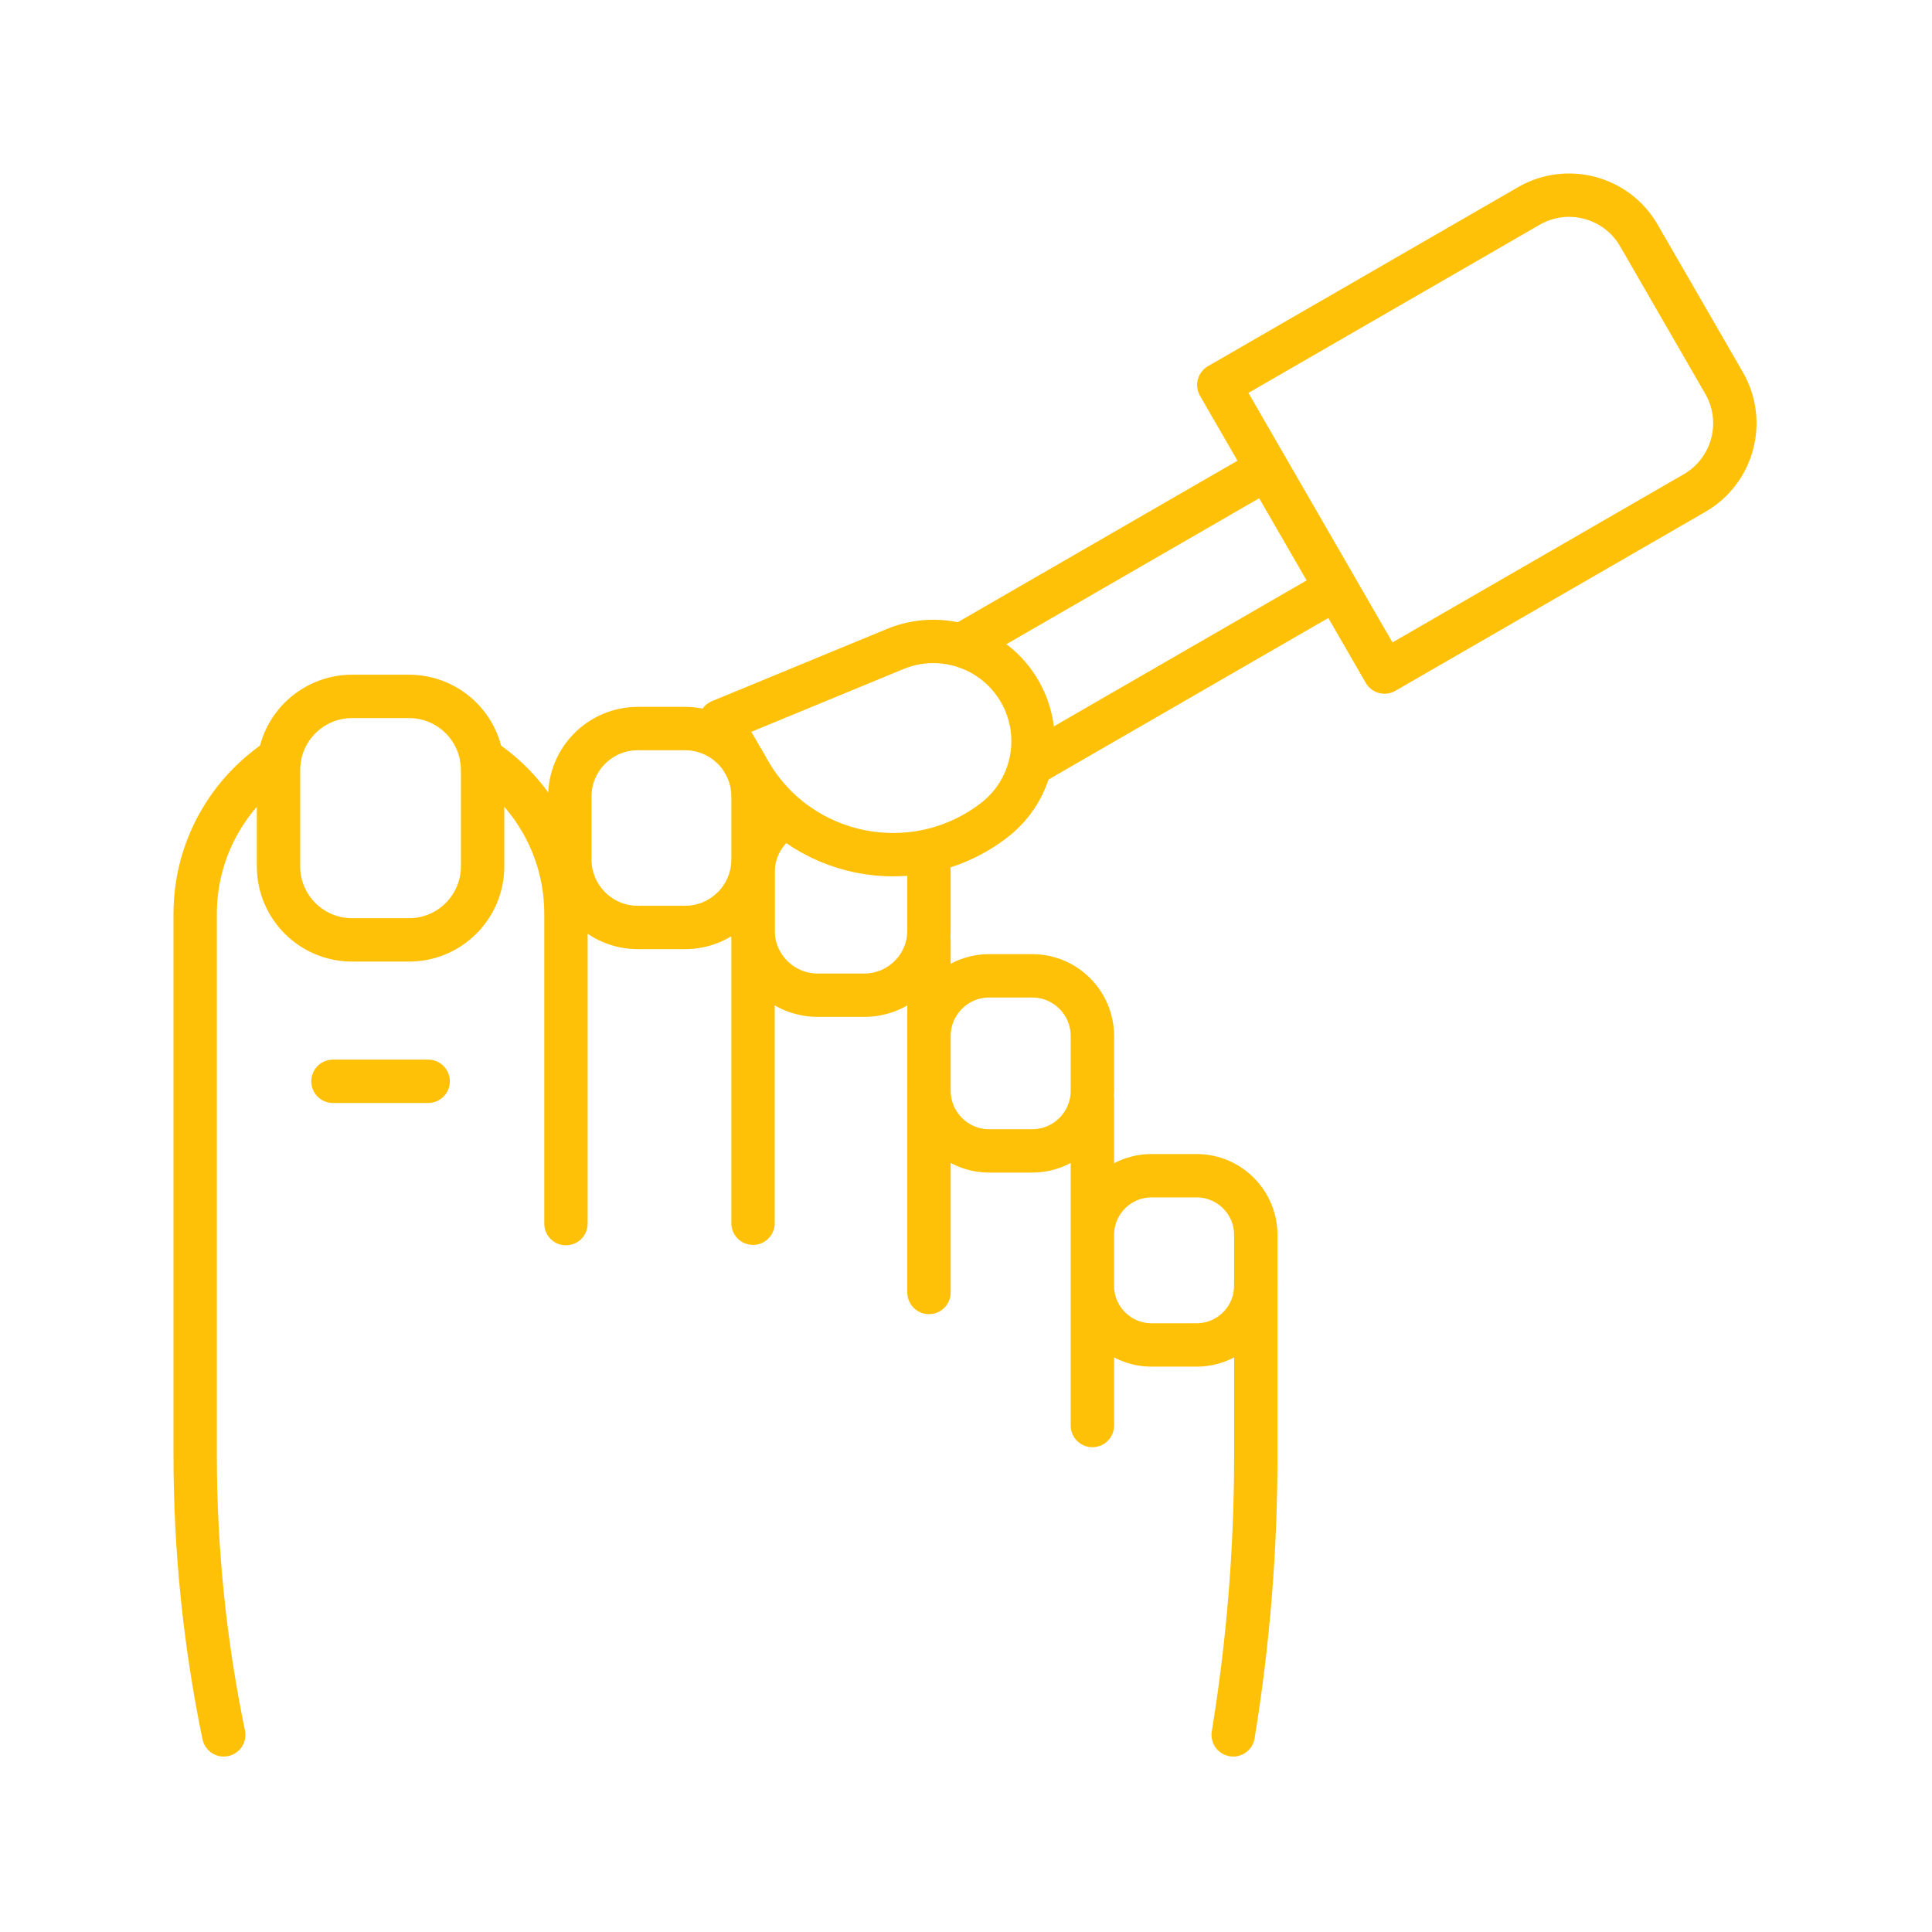
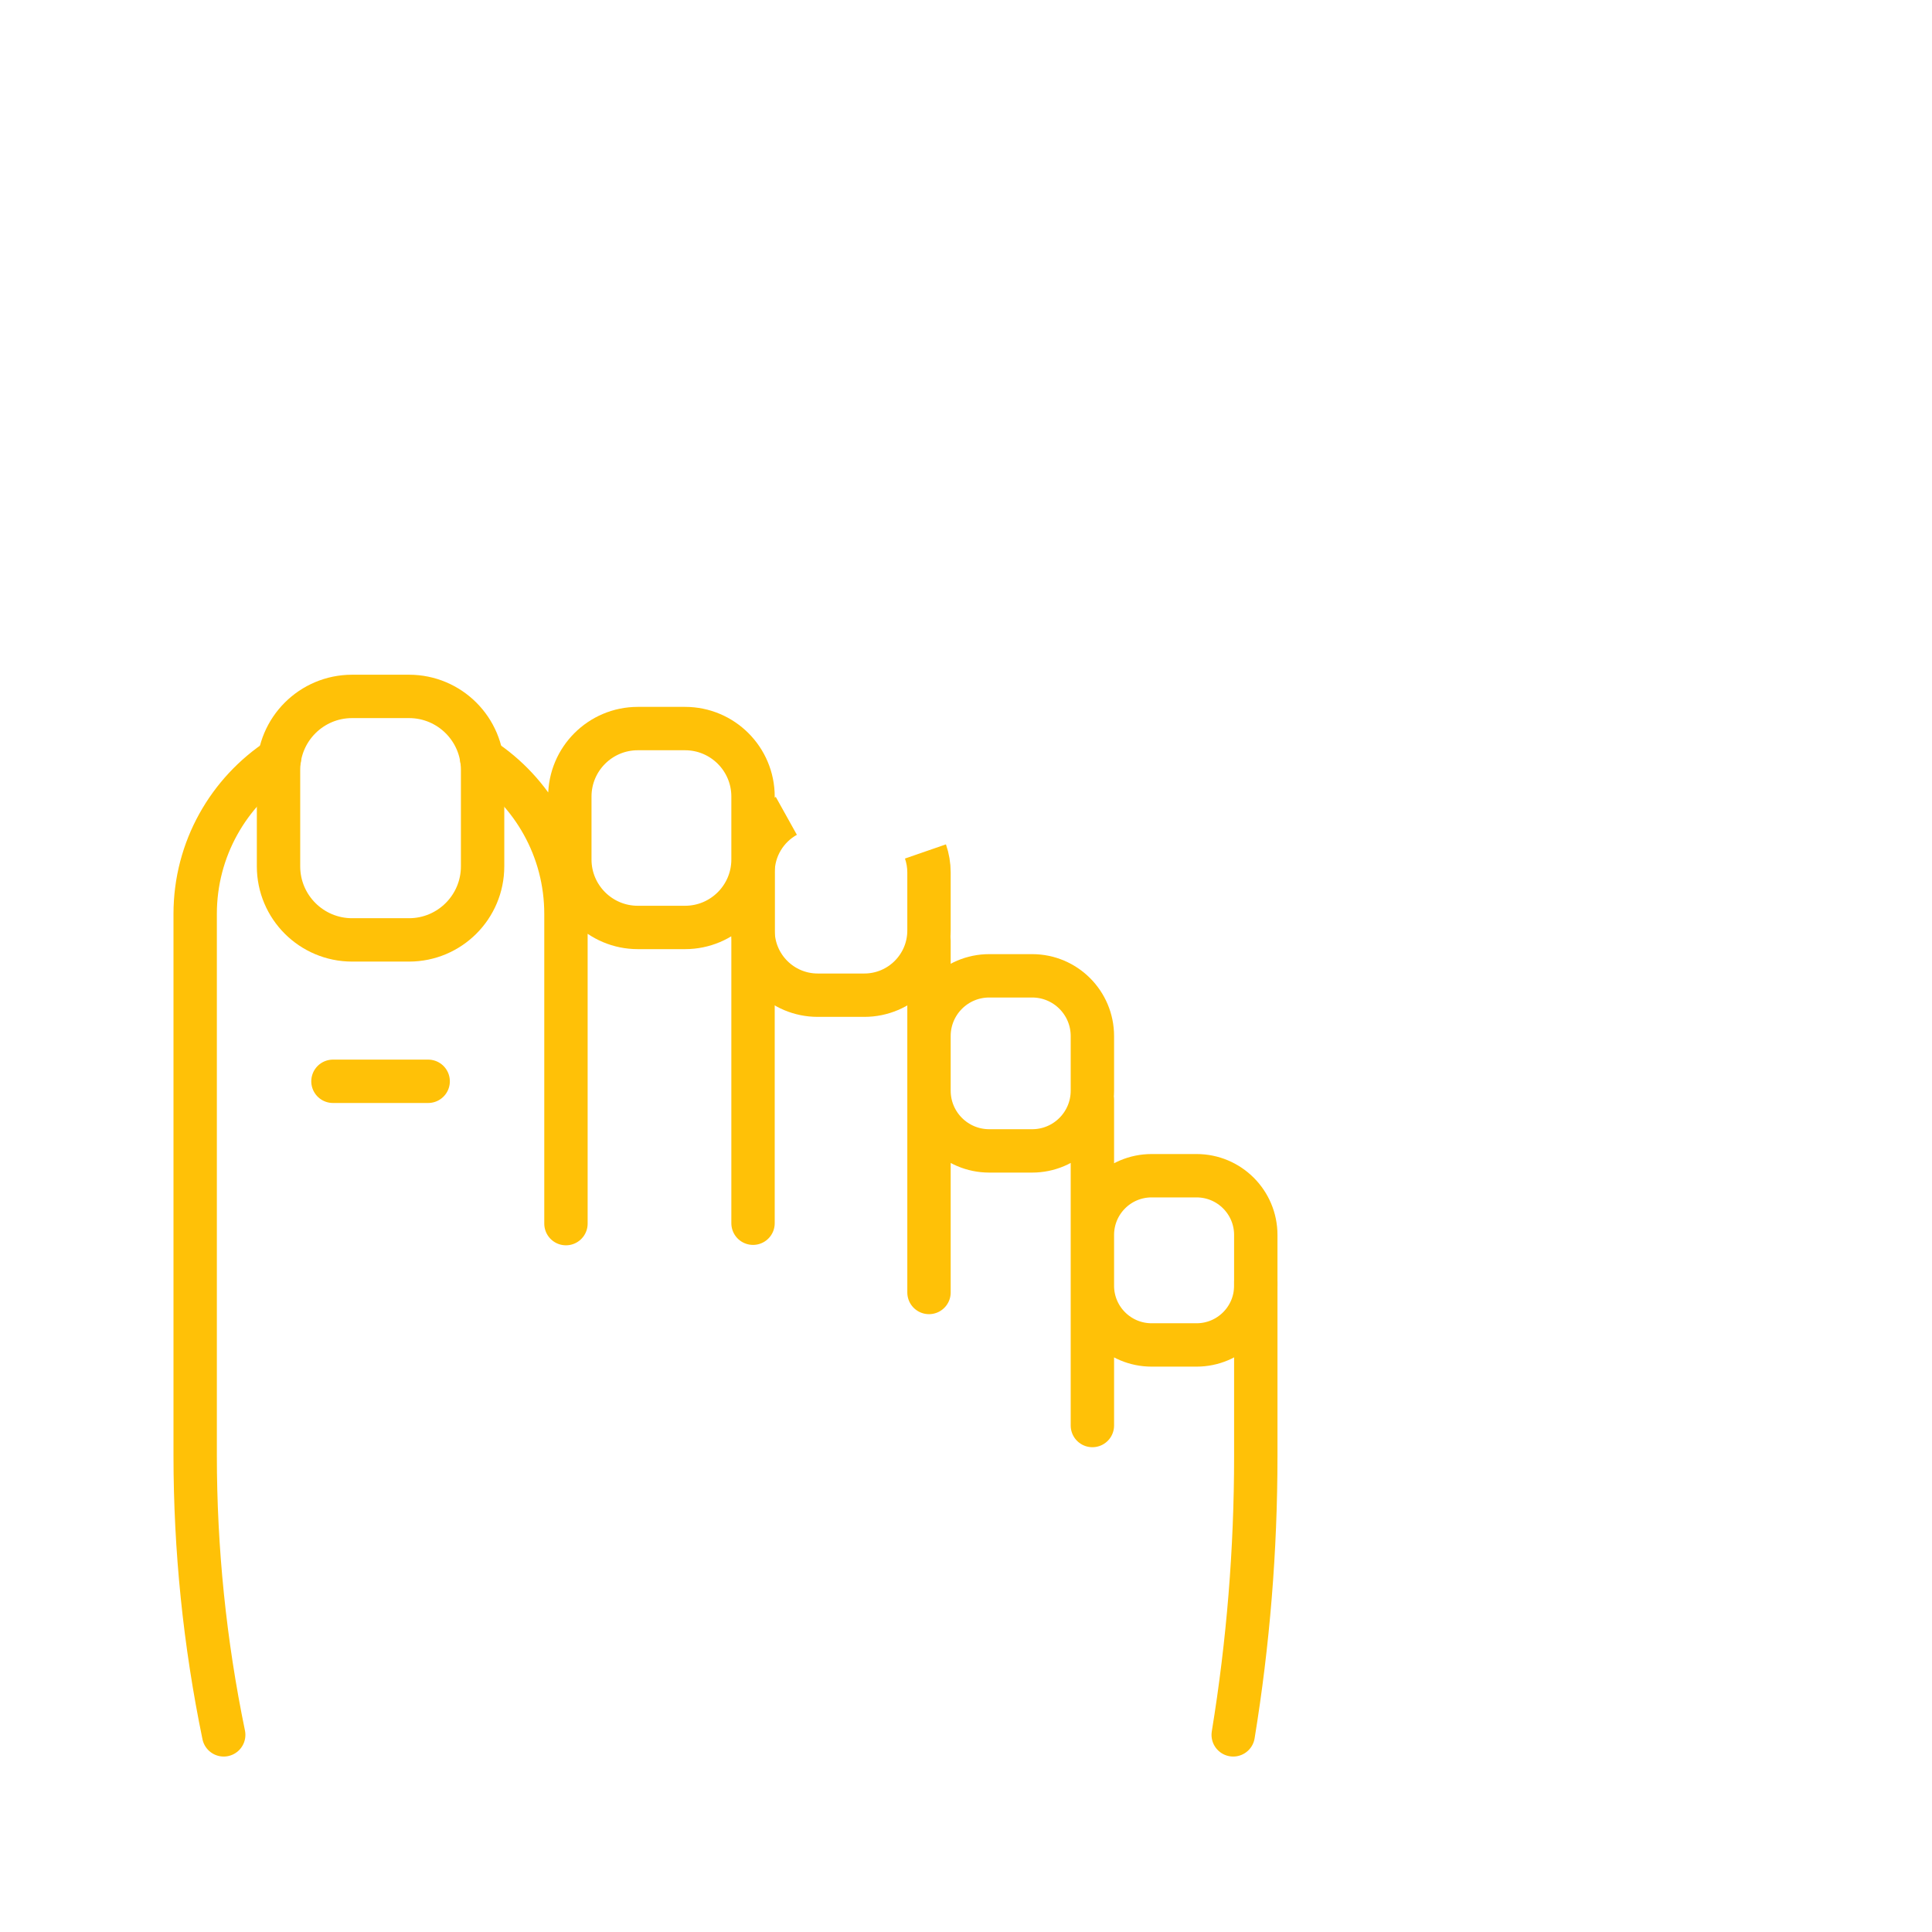
<svg xmlns="http://www.w3.org/2000/svg" width="980" height="980" viewBox="0 0 980 980" fill="none">
  <path d="M287.078 620.678V463.599C287.078 430.601 270.068 401.594 244.354 384.811M141.724 384.811C116.01 401.594 99 430.601 99 463.599V738.261C99 785.877 103.851 833.369 113.477 880.002M381.972 434.584V620.475M323.53 369.561H347.482C366.531 369.561 381.972 385.002 381.972 404.05V435.957C381.972 455.005 366.531 470.447 347.482 470.447H323.53C304.481 470.447 289.04 455.005 289.04 435.957V404.05C289.04 385.002 304.481 369.561 323.53 369.561Z" stroke="#FFC107" stroke-width="22" stroke-miterlimit="10" stroke-linecap="round" stroke-linejoin="round" />
  <path d="M398.863 413.839C388.793 419.443 381.971 430.181 381.971 442.524V471.988C381.971 490.112 396.663 504.806 414.789 504.806H438.412C456.536 504.806 471.229 490.114 471.229 471.988V442.524C471.223 438.906 470.617 435.315 469.436 431.896" stroke="#FFC107" stroke-width="22" stroke-miterlimit="10" stroke-linejoin="round" />
  <path d="M471.23 477.191V655.605M554.111 557.649V723.092M501.787 494.984H523.552C540.429 494.984 554.111 508.666 554.111 525.543V553.231C554.111 570.108 540.429 583.79 523.552 583.79H501.787C484.91 583.79 471.228 570.108 471.228 553.231V525.543C471.23 508.664 484.912 494.984 501.787 494.984ZM584.154 596.38H606.947C623.539 596.38 636.991 609.831 636.991 626.425V652.174C636.991 668.766 623.541 682.218 606.947 682.218H584.154C567.562 682.218 554.11 668.768 554.11 652.174V626.425C554.111 609.831 567.562 596.38 584.154 596.38Z" stroke="#FFC107" stroke-width="22" stroke-miterlimit="10" stroke-linecap="round" stroke-linejoin="round" />
  <path d="M636.993 650.062V738.81C636.993 786.105 633.162 833.323 625.539 880" stroke="#FFC107" stroke-width="22" stroke-miterlimit="10" stroke-linecap="round" stroke-linejoin="round" />
-   <path d="M642.734 237.711L489.121 326.401M524.186 387.135L677.8 298.447" stroke="#FFC107" stroke-width="22" stroke-miterlimit="10" stroke-linejoin="round" />
-   <path d="M874.517 194.262L831.322 119.443C820.035 99.894 795.037 93.195 775.488 104.483L618.233 195.275L702.302 340.887L859.557 250.095C879.106 238.809 885.804 213.811 874.517 194.262Z" stroke="#FFC107" stroke-width="22" stroke-miterlimit="10" stroke-linecap="round" stroke-linejoin="round" />
-   <path d="M380.089 391.452L365.304 365.843L454.107 329.194C477.556 319.516 504.547 328.698 517.231 350.666C529.915 372.635 524.37 400.601 504.264 416.069C463.942 447.091 405.527 435.51 380.089 391.452Z" stroke="#FFC107" stroke-width="22" stroke-miterlimit="10" stroke-linejoin="round" />
  <path d="M168.893 548.485H217.185M178.602 353.248H207.475C228.087 353.248 244.797 369.958 244.797 390.57V439.439C244.797 460.051 228.087 476.761 207.475 476.761H178.602C157.99 476.761 141.279 460.051 141.279 439.439V390.57C141.281 369.958 157.99 353.248 178.602 353.248Z" stroke="#FFC107" stroke-width="22" stroke-miterlimit="10" stroke-linecap="round" stroke-linejoin="round" />
</svg>